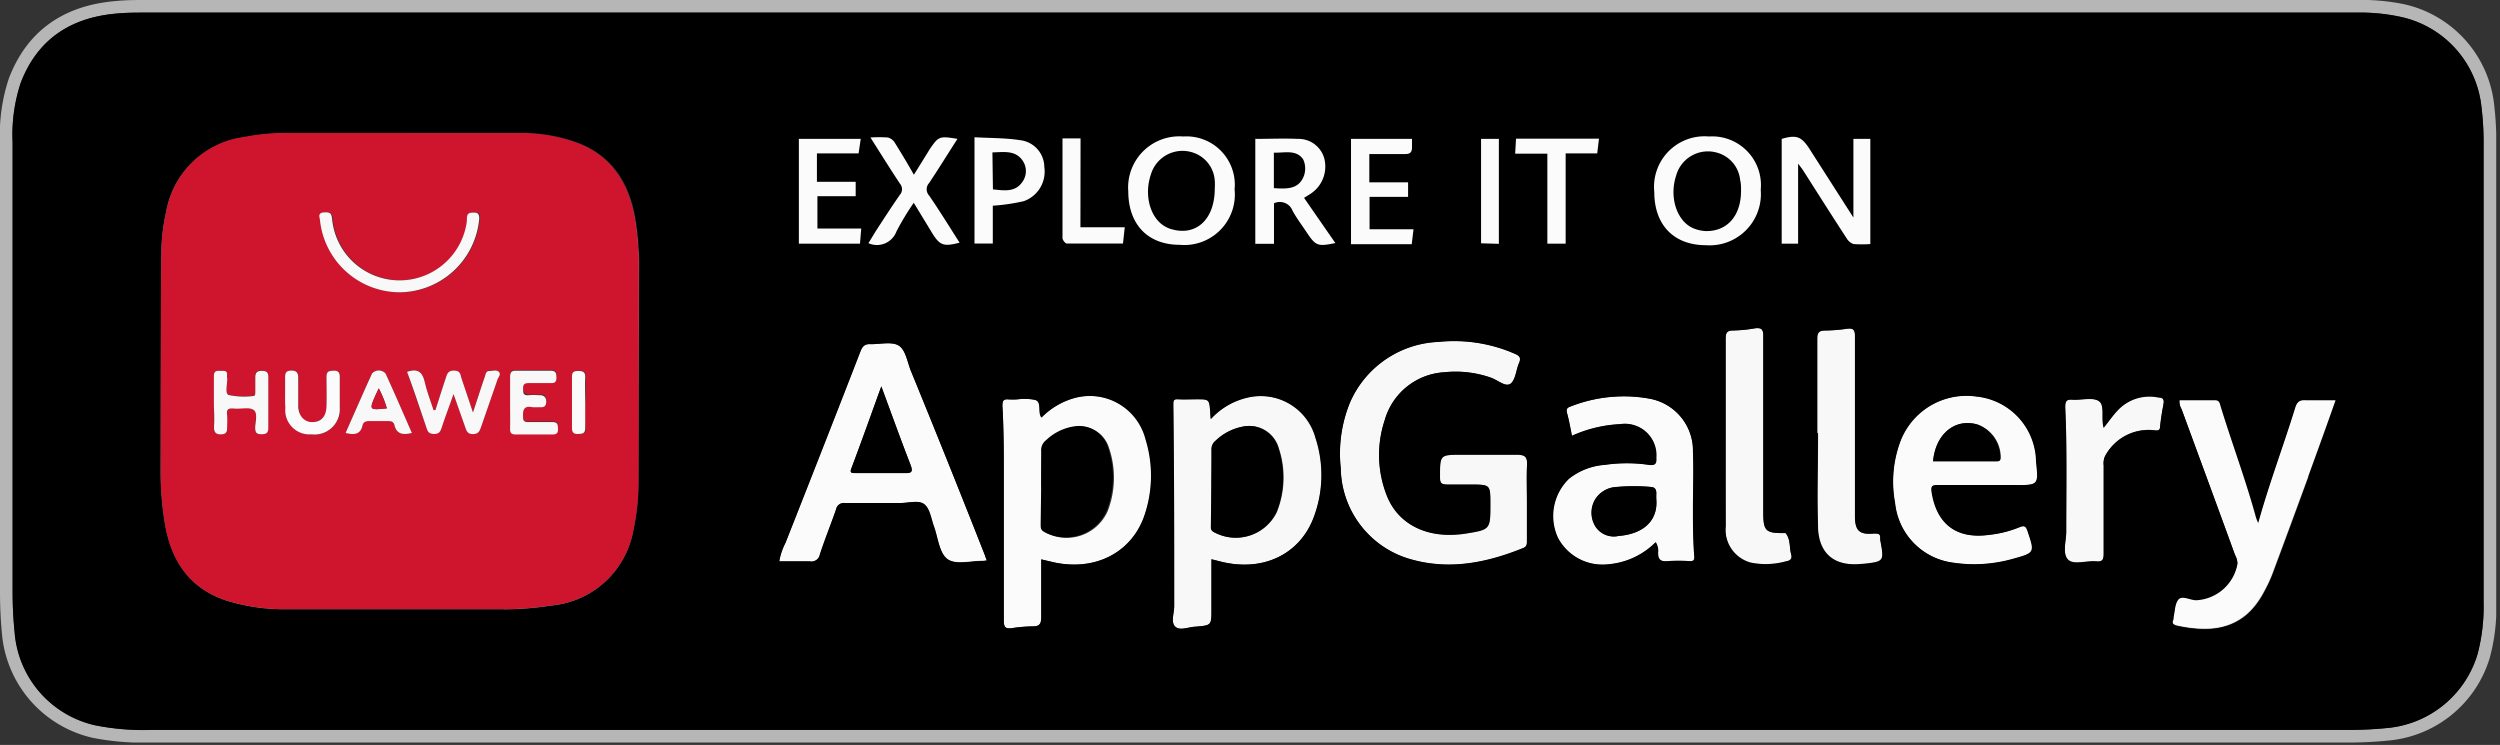
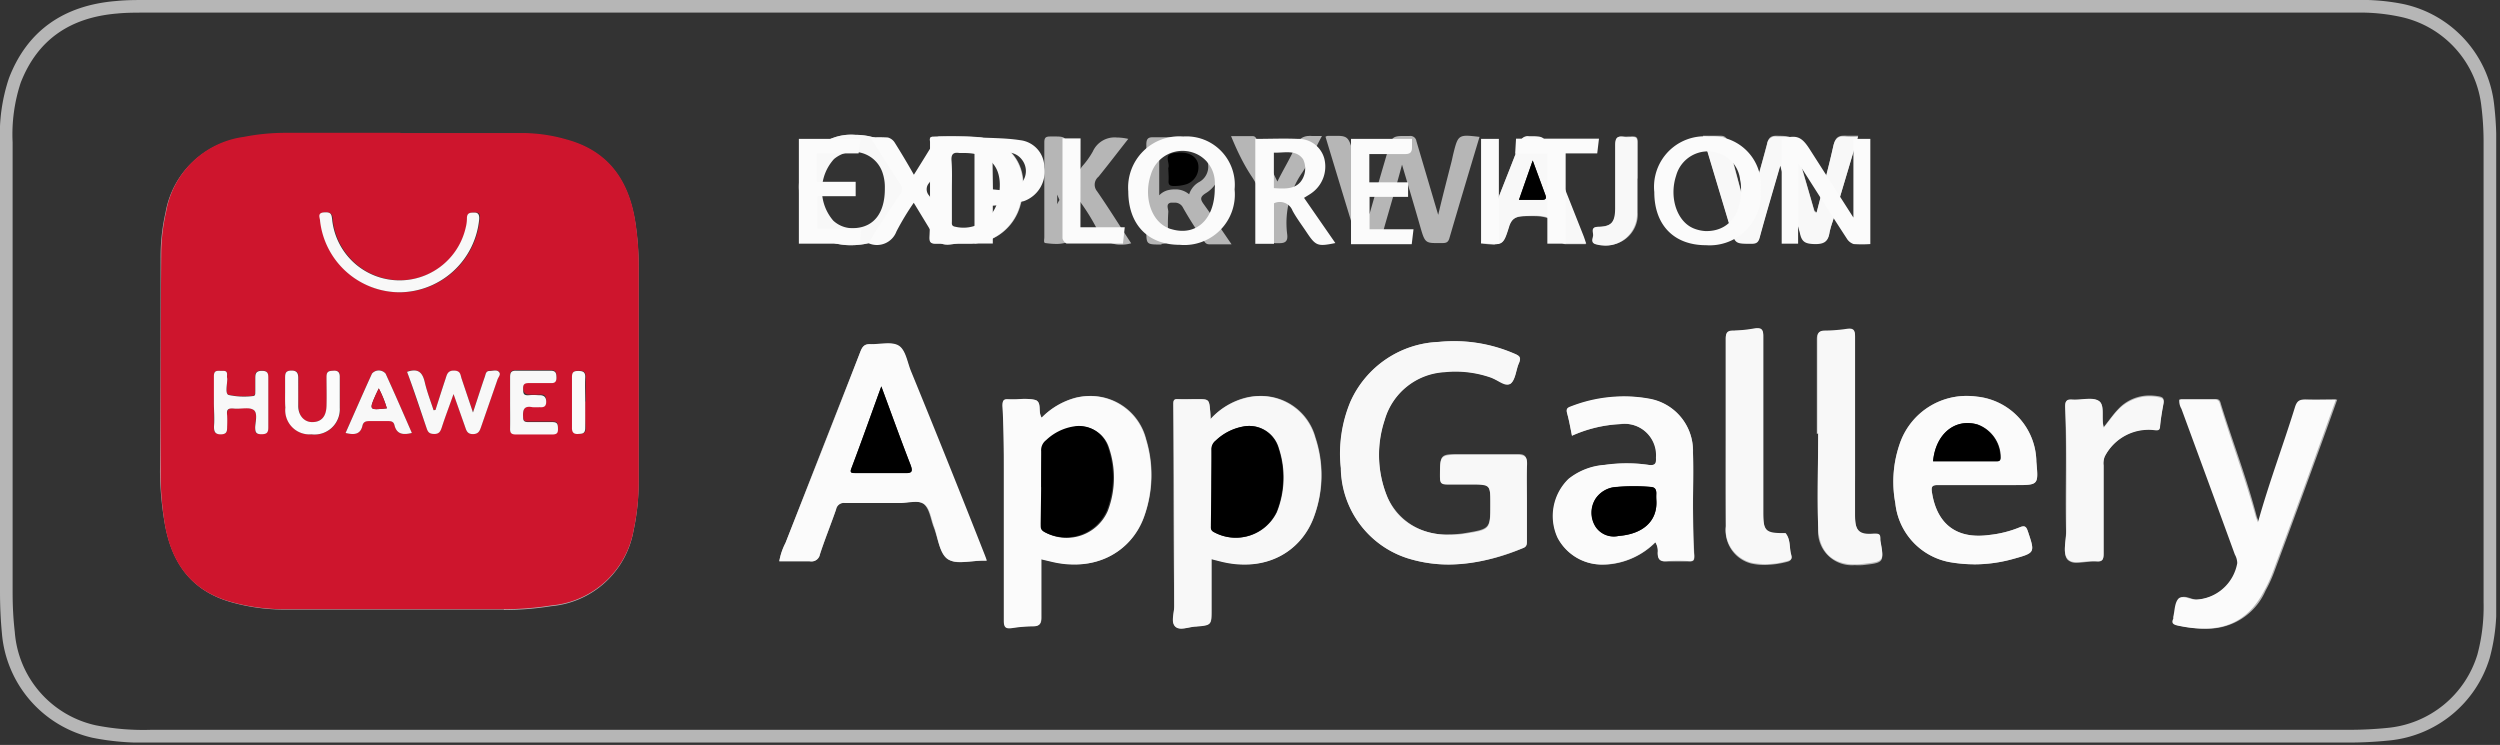
<svg xmlns="http://www.w3.org/2000/svg" viewBox="0 0 198 59" fill="none">
  <rect x="0" y="0" width="198" height="59" fill="#333333" stroke="none" />
  <g clip-path="url(#clip0_21_6992)">
    <path d="M125.42 1h61.18c1.176-.026 2.35.085 3.5.33a8.163 8.163 0 016.43 7.13c.117.949.174 1.904.17 2.86v36.4a14.647 14.647 0 01-.49 4.12 8.245 8.245 0 01-7.13 5.81c-1.1.11-2.205.16-3.31.15H12a19.37 19.37 0 01-4.43-.36 8.2 8.2 0 01-6.4-7.4C1.05 49 1 48 1 46.89V11.28a13.05 13.05 0 01.64-4.73C3 3.06 5.65 1.37 9.29 1.07 10 1 10.77 1 11.51 1h113.91zM39.9 48.31c1.26 0 2.517-.1 3.76-.3a7.27 7.27 0 006.52-6 18.42 18.42 0 00.4-3.91V21.37a23.36 23.36 0 00-.25-3.64c-.5-3.3-2.08-5.71-5.48-6.63a12.799 12.799 0 00-3.25-.5H22.58c-1.11 0-2.22.108-3.31.32a7.22 7.22 0 00-6.16 5.91 15.697 15.697 0 00-.39 3.34c0 5.74 0 11.49-.05 17.23a24.74 24.74 0 00.33 3.77c.5 3.21 2 5.59 5.33 6.53a15.45 15.45 0 004.11.58h17.48l-.02.03zm27.48-28.89c2.78 0 4.51-1.65 4.53-4.33.02-2.68-1.55-4.39-4.17-4.41a4.12 4.12 0 00-4.43 4.41c0 2.6 1.56 4.31 4 4.33h.08-.01zm51.01-.08c.66 0 .78-.29 1.08-1.32.22-.76.61-.86 1.31-.9h.69c1.14 0 2 .3 2.18 1.86v.06c0 .23.16.3.37.3h1.57c-.09-.26-.15-.46-.23-.66-.893-2.26-1.79-4.52-2.69-6.78-.43-1.08-.43-1.06-1.62-1.07a.63.63 0 00-.69.51c-.53 1.4-1.09 2.8-1.64 4.2-.48 1.24-.95 2.48-1.43 3.73.361.06.725.098 1.09.11l.01-.04zm-33.86-4.58a1.353 1.353 0 01-.07-.16v-2.58c0-1.1 0-1.21-.87-1.21h-.39c-.36 0-.49.07-.49.47v7.52c0 .16-.08.44.09.45.288.044.579.067.87.07a2.7 2.7 0 00.63-.07c.29-.06.12-.5.12-.76 0-1-.19-2.09 1-2.68.522.69.987 1.423 1.39 2.19a2 2 0 001.93 1.38c.201.002.402-.014.6-.05l.25-.06c-.93-1.42-1.78-2.79-2.7-4.12A.808.808 0 0187 14c.81-1 1.57-2 2.36-3a4.257 4.257 0 00-.91-.11 1.89 1.89 0 00-1.9 1.11 6.505 6.505 0 01-.83 1.16c-.38.52-.77 1-1.19 1.58v.02zM113.9 17l-1.72-5.82a.479.479 0 00-.54-.41h-.48c-.91 0-1 .14-1.29 1.33l-.24.82c-.38 1.29-.75 2.59-1.17 4.05-.45-1.69-.86-3.19-1.26-4.7-.33-1.27-.4-1.51-1.27-1.51h-.78a.506.506 0 00-.17.07c.72 2.387 1.447 4.78 2.18 7.18.37 1.24.37 1.22 1.63 1.24a.581.581 0 00.66-.52c.17-.71.39-1.42.59-2.13.33-1.14.66-2.27 1-3.56.52 1.76 1 3.35 1.45 4.94.32 1.1.38 1.27 1.19 1.27h.58c.32 0 .45-.09.54-.41.78-2.67 1.58-5.34 2.38-8-.45-.05-.78-.09-1-.09-.72 0-.8.31-1.09 1.48-.06.26-.11.52-.18.77-.33 1.3-.67 2.6-1 4h-.01zm-39.62-6.17h-.38c-.35 0-.23.27-.24.45v7.51c0 .4.11.51.46.51h2.71a4.12 4.12 0 004-3.06c.79-2.7-.44-4.89-3.06-5.34a9.463 9.463 0 00-1.5-.11h-1.94l-.05.04zm69.59 5.96c-.16-.05-.18-.17-.22-.28a612.152 612.152 0 00-1.34-4.6c-.34-1.16-.35-1.13-1.57-1.16h-.05c-.43 0-.61.15-.73.59-.49 1.85-1 3.69-1.59 5.63-.52-2-1-3.79-1.49-5.64-.1-.41-.26-.58-.61-.58h-1.4c.75 2.48 1.47 4.9 2.2 7.32.33 1.08.36 1.16 1.33 1.16h.31c.35 0 .54-.07.65-.46.51-1.89 1.07-3.76 1.64-5.73.54 1.82 1.12 3.56 1.57 5.33.17.7.45.86 1.14.88h.1c.66 0 1-.2 1.1-.89.067-.305.154-.606.26-.9l2-6.71h-.91c-.09-.01-.18-.01-.27 0-.44 0-.66.23-.78.79-.39 1.76-.87 3.5-1.32 5.26l-.02-.01zm-42.69-2.39c-.54-1.1-1-2.14-1.58-3.18-.09-.18-.11-.44-.4-.44h-1.7C98 12 98.52 13.06 99.15 14a6.618 6.618 0 011.07 4.26c-.08 1 0 1 1 1h.11c.51 0 .69-.19.61-.75a6.999 6.999 0 011.21-4.86c.58-.89 1-1.87 1.55-2.88h-.81c-.09-.01-.18-.01-.27 0a1.089 1.089 0 00-1 .78c-.43 1-1 1.9-1.47 2.87l.03-.02zm25.97 5.02a2.455 2.455 0 001.849-.718 2.443 2.443 0 00.711-1.852v-5.59c0-.3-.07-.45-.33-.45h-.45c-.1.01-.2.01-.3 0h-.21c-.37 0-.47.22-.46.68v5c0 1.1-.3 1.43-1.37 1.47-.63 0-.32.47-.38.72s-.21.59.32.68c.199.03.399.047.6.05l.02.01zM92 19.31c.41 0 .55-.1.53-.54a14.998 14.998 0 010-2c0-.25-.22-.64.21-.72h.29a.71.71 0 01.67.41c.48.85 1 1.66 1.57 2.48.12.19.2.41.5.41h1.77c-.76-1.11-1.45-2.13-2.17-3.13-.3-.41-.38-.61.16-.94a2.4 2.4 0 001.07-2.62 2.07 2.07 0 00-1.89-1.7 8.24 8.24 0 00-1.31-.09h-2.1c-.39 0-.52.15-.51.62v6.74c0 1.15 0 1.13 1.19 1.14l.02-.06zm52.57 6.93h-.06c-.49 0-.62.17-.62.66v7.46h.11c0 2.49-.07 5 0 7.46a2.678 2.678 0 002.9 2.94c.207.014.414.014.62 0 1.71-.19 1.71-.19 1.4-1.9v-.14c0-.3-.11-.37-.32-.37h-.54c-.84 0-1.11-.35-1.14-1.38-.03-1.03 0-2.34 0-3.51V26.7c0-.44-.1-.6-.43-.6h-.2a11.76 11.76 0 01-1.67.14h-.05zm-7.16 0h-.15c-.48 0-.59.19-.58.66v14.84a2.702 2.702 0 002 2.89c.348.08.703.12 1.06.12a7.61 7.61 0 001.77-.24c.3-.07.43-.21.35-.5-.17-.57 0-1.22-.45-1.72h-.26c-1.32 0-1.5-.22-1.5-1.63v-14c0-.44-.12-.6-.45-.6h-.2a12.34 12.34 0 01-1.6.14l.01.04zm-22.68 18.47a15.676 15.676 0 005.91-1.31c.27-.11.3-.31.29-.57V36.8c0-.59-.09-.84-.69-.84h-4.5c-1.7 0-1.68 0-1.7 1.71 0 .44.08.66.5.66h1.92c1.57 0 1.57 0 1.57 1.55 0 2 0 2-2 2.34a7.93 7.93 0 01-1.26.1 5 5 0 01-4.94-3.08 8.755 8.755 0 01-.17-6 5.235 5.235 0 014.74-3.79c.285-.036.573-.053.86-.05a8.688 8.688 0 012.81.48c.443.224.909.398 1.39.52a.25.25 0 00.16 0c.4-.29.42-1.06.66-1.6.24-.54.07-.61-.34-.78a12.208 12.208 0 00-4.77-1c-.4 0-.8.02-1.2.06a7.999 7.999 0 00-7 4.73 10.666 10.666 0 00-.76 5.27 7.598 7.598 0 005.27 7.13c1.058.334 2.161.503 3.27.5h-.02zM69.17 27.26h-.29c-.4 0-.57.18-.73.58-2 5.06-3.98 10.117-5.94 15.17-.235.45-.4.931-.49 1.43h2.51a.65.65 0 00.72-.55c.39-1.2.87-2.37 1.28-3.56a.62.62 0 01.68-.51h4.34c.38 0 .82-.09 1.2-.09.256-.017.51.054.72.2.45.38.53 1.19.77 1.81.35.88.47 2.11 1.12 2.55a1.79 1.79 0 001 .23c.57 0 1.22-.11 1.78-.11h.28a4.39 4.39 0 00-.13-.34c-1.96-4.88-3.92-9.763-5.88-14.65-.28-.7-.41-1.67-.94-2a1.43 1.43 0 00-.82-.19c-.39 0-.82.06-1.22.06l.04-.03zm87.18 17.44a11.87 11.87 0 003.12-.44c1.73-.48 1.7-.49 1.14-2.17-.09-.27-.17-.4-.35-.4a.79.79 0 00-.29.07 8.774 8.774 0 01-2.42.61 6.54 6.54 0 01-.86.06c-2.07 0-3.33-1.18-3.68-3.44-.07-.45 0-.58.43-.58h6.17c1.84 0 1.84 0 1.67-1.85a5.251 5.251 0 00-4.68-5.15 7.837 7.837 0 00-.83-.05 5.569 5.569 0 00-5.32 3.81 9.162 9.162 0 00-.34 4.67 5.3 5.3 0 004.53 4.71c.566.091 1.137.138 1.71.14v.01zM124.5 34.51c1.204-.544 2.5-.856 3.82-.92h.07a2.49 2.49 0 012.8 2.66c0 .39 0 .58-.38.58h-.2a10.715 10.715 0 00-1.7-.13c-.605.004-1.21.047-1.81.13a5.141 5.141 0 00-2.83 1.1 4.1 4.1 0 00-.87 4.68 3.886 3.886 0 003.6 2.09c.147.01.294.01.44 0a5.999 5.999 0 003.67-1.74c.149.239.216.52.19.8 0 .49.15.71.59.71h1.95c.31 0 .37-.13.35-.45-.05-1.24-.08-2.48-.1-3.73v-4.45a4.182 4.182 0 00-3.47-4.24 9.79 9.79 0 00-1.93-.19 12.78 12.78 0 00-4.28.81c-.27.1-.37.21-.29.52.16.57.26 1.16.39 1.8l-.01-.03zm42.13-.61c-.23-.76.12-1.75-.37-2.11a1.24 1.24 0 00-.74-.18c-.36 0-.77.07-1.15.07H164c-.39 0-.47.2-.45.61.15 3.27 0 6.55.08 9.82 0 .76-.27 1.78.12 2.22a.933.933 0 00.73.24c.41 0 .88-.09 1.3-.09h.37c.37 0 .44-.2.44-.6v-7a1.43 1.43 0 01.09-.7 3.921 3.921 0 013.46-2.18h.65c.19 0 .27-.08.29-.34.06-.6.16-1.19.27-1.77.06-.35-.06-.45-.39-.51a4.56 4.56 0 00-.72-.06 3.36 3.36 0 00-2.49 1.09c-.39.41-.71.88-1.13 1.4l.01.09zm-84.13-.82c-.31-.46 0-1.16-.44-1.38a1.52 1.52 0 00-.57-.1h-1.71c-.29 0-.37.14-.36.51.07 1.77.1 3.54.11 5.3v11.7c0 .43.09.61.42.61h.21a11.22 11.22 0 011.64-.14c.51 0 .7-.15.69-.7v-4.61l.89.21c.564.133 1.141.2 1.72.2a5.65 5.65 0 005.53-3.78 9.74 9.74 0 00.15-6.13 4.52 4.52 0 00-4.42-3.41c-.39 0-.78.043-1.16.13a5.89 5.89 0 00-2.67 1.56l-.03.03zm13.4.09c0-.3 0-.43-.05-.57-.09-1-.09-1-1.08-1h-1.52c-.29 0-.32.14-.32.45 0 5.31 0 10.62.07 15.93 0 .56-.26 1.31.11 1.64.133.107.3.16.47.15.36 0 .81-.15 1.19-.18 1.2-.11 1.2-.1 1.2-1.34v-4l.79.2c.595.152 1.206.23 1.82.23a5.65 5.65 0 005.53-3.85 9.45 9.45 0 00.08-6.19 4.437 4.437 0 00-4.34-3.28 5.257 5.257 0 00-1.1.11 5.61 5.61 0 00-2.85 1.69v.01zm83 8.15a4.424 4.424 0 01-.17-.43c-.78-3-1.9-5.9-2.82-8.86-.06-.21-.09-.43-.42-.43h-2.8c-.02.255.04.51.17.73 1.41 3.84 2.83 7.69 4.23 11.54.119.208.184.441.19.68a3.498 3.498 0 01-3.28 2.94c-.33 0-.71-.22-1-.22a.459.459 0 00-.38.17c-.29.35-.27 1-.39 1.43a.547.547 0 010 .14c-.17.34 0 .46.32.53.693.157 1.4.24 2.11.25a5 5 0 004.77-3c.254-.457.475-.931.66-1.42.947-2.54 1.887-5.087 2.82-7.64.73-2 1.46-4 2.2-6.08h-2.48c-.41 0-.59.17-.72.61-.95 3-2 6-2.93 9.12l-.08-.06zM125.42 0H11.51C10.78 0 10 0 9.2.08 5 .42 2.13 2.48.71 6.19A14 14 0 000 11.28v35.61c0 1.1.05 2.2.15 3.25a9.27 9.27 0 007.17 8.29c1.534.305 3.097.432 4.66.38h173.79a31.619 31.619 0 003.41-.16 9.238 9.238 0 008-6.52c.392-1.433.57-2.915.53-4.4V11.32a25.926 25.926 0 00-.17-3 9.172 9.172 0 00-7.2-8A16.76 16.76 0 00186.6 0h-61.18zM39.9 48.31v-1H22.4a14.212 14.212 0 01-3.85-.54C15.9 46 14.43 44.16 13.94 41a23.719 23.719 0 01-.27-3.7V20.1c.03-1.045.17-2.085.42-3.1a6.23 6.23 0 015.37-5.15 16.566 16.566 0 013.12-.3H41.6a11.49 11.49 0 013 .46c2.76.75 4.27 2.6 4.75 5.82.168 1.156.248 2.322.24 3.49V38a17.309 17.309 0 01-.38 3.7A6.28 6.28 0 0143.5 47c-1.19.19-2.394.287-3.6.29v1.02zm27.48-29.89h-.07c-1.92 0-3.06-1.26-3-3.32a3.14 3.14 0 013.43-3.42 3.218 3.218 0 012.35.84 3.51 3.51 0 01.85 2.56c0 2.12-1.3 3.34-3.53 3.34h-.03zm52.07-2c.08-.2.15-.39.23-.58.18-.49.37-1 .57-1.46.34-.87.68-1.73 1-2.61h.35c0 .12.12.28.17.43l.41 1 1.33 3.37a3.549 3.549 0 00-2-.53h-.76c-.443 0-.879.11-1.27.32l-.03.06zm-44.79-4.59h1.56a7.28 7.28 0 011.33.1 2.9 2.9 0 012.06 1.24 3.461 3.461 0 01.21 2.83 3.12 3.12 0 01-3 2.34h-2.16v-6.51zm17.42 0h1.34c.379-.009.757.018 1.13.08.88.16 1 .54 1.08.88a1.38 1.38 0 01-.61 1.6 1.71 1.71 0 00-.84 1 1.65 1.65 0 00-1.13-.39 2.199 2.199 0 00-.49.05 1.43 1.43 0 00-.75.42v-3.65l.27.01zm-8.35 4.35v-.77l.18.43a2.21 2.21 0 00-.18.34zm59.79 2.13a1.2 1.2 0 010-.12l-.12-.46c.05.029.104.049.16.06l.42.13c-.033.122-.06.245-.08.37h-.35l-.03.02zm1.41 8.85c.34 0 .67 0 1-.07v13.84a2.063 2.063 0 002.07 2.35c0 .11 0 .22.05.31l-.64.08h-.51c-1.27 0-1.86-.61-1.9-2-.06-1.71 0-3.46 0-5.15v-3.27h-.05v-6.13l-.02.04zm-7.26 0c.33 0 .65 0 1-.07v13.53c0 1.59.35 2.5 2.1 2.61a1.506 1.506 0 000 .19v.16a5.02 5.02 0 01-1 .11c-.279 0-.557-.03-.83-.09a1.77 1.77 0 01-1.22-1.92V27.17l-.05-.01zm-22.94 16.55a9.902 9.902 0 01-3-.45 6.648 6.648 0 01-4.54-6.26 9.412 9.412 0 01.67-4.78 6.998 6.998 0 016.21-4.16 10.01 10.01 0 011.1-.05c1.37.01 2.727.275 4 .78 0 .13-.07.25-.11.37v.09H119c-.21-.09-.42-.19-.63-.26a9.646 9.646 0 00-3.14-.54c-.32 0-.64 0-1 .05a6.246 6.246 0 00-5.52 4.5 9.641 9.641 0 00.19 6.65 6.003 6.003 0 005.87 3.72 8.65 8.65 0 001.42-.11c2.51-.4 2.85-.8 2.85-3.33 0-2.1-.45-2.55-2.57-2.55h-1.41v-.33h4.86v5.64a14.455 14.455 0 01-5.2 1.1l.01-.08zM69.17 28.26h1.22a.823.823 0 01.28 0c.13.266.234.544.31.83.08.25.15.5.24.73 1.514 3.72 3.02 7.447 4.52 11.18l1 2.47c-.22.014-.44.014-.66 0-.34 0-.44 0-.44-.06a3.558 3.558 0 01-.44-1.12 9.118 9.118 0 00-.31-1c-.06-.16-.11-.34-.16-.51a3.19 3.19 0 00-.9-1.69 2 2 0 00-1.36-.44h-.71c-.163.01-.327.01-.49 0h-4.33A1.59 1.59 0 0065.27 40c-.18.51-.37 1-.55 1.51-.18.51-.48 1.27-.7 1.93h-.88v-.06c.82-2.1 1.65-4.21 2.48-6.31 1.147-2.927 2.293-5.857 3.44-8.79l.11-.02zm87.18 15.44a8.731 8.731 0 01-1.54-.13 4.31 4.31 0 01-3.72-3.88 8.206 8.206 0 01.3-4.17 4.564 4.564 0 014.38-3.15c.234-.003.469.014.7.05 2.24.29 3.6 1.8 3.82 4.24 0 .27 0 .55.05.76h-6.9a1.479 1.479 0 00-1.15.46 1.577 1.577 0 00-.27 1.27c.43 2.77 2.09 4.29 4.67 4.29.335.001.669-.022 1-.07a11.119 11.119 0 002.14-.47c.028.068.051.139.07.21l-.68.19c-.931.264-1.892.402-2.86.41l-.01-.01zM125.21 33a11.062 11.062 0 013.47-.6c.581 0 1.16.058 1.73.17a3.192 3.192 0 012.67 3.32v4.41c0 1.19 0 2.2.08 3.13h-.88a1.989 1.989 0 00-.35-1l-.67-1-.85.83a5 5 0 01-3.07 1.47H127a2.896 2.896 0 01-2.72-1.51 3.088 3.088 0 01.63-3.52 4 4 0 012.3-.86 12.16 12.16 0 011.67-.12 9.826 9.826 0 011.55.12c.117.01.234.01.35 0a1.32 1.32 0 001-.41 1.636 1.636 0 00.36-1.24 3.495 3.495 0 00-1.091-2.65 3.498 3.498 0 00-2.709-.94h-.09a10.14 10.14 0 00-3.05.57 1.082 1.082 0 010-.18l.01.01zm43.05.42l.21-.24a2.397 2.397 0 011.77-.78c0 .2-.03.41-.09.63a4.794 4.794 0 00-1.88.39h-.01zm-85.95 1.17l.86-.77a5.09 5.09 0 012.22-1.33c.309-.067.624-.1.94-.1a3.52 3.52 0 013.46 2.7 8.69 8.69 0 01-.13 5.5 4.66 4.66 0 01-4.59 3.12 7.194 7.194 0 01-1.5-.17L83 43.4l-.32-.07-1.22-.33v5.59c-.3 0-.61 0-1 .07V37.42c0-1.59 0-3.2-.09-4.8h.11c.187.011.374.011.56 0h.25c.009.356.116.702.31 1l.64 1 .07-.03zm12.76.79l1.5-1.47a4.68 4.68 0 012.34-1.42 4.8 4.8 0 01.91-.09 3.45 3.45 0 013.39 2.6 8.386 8.386 0 01-.08 5.55 4.654 4.654 0 01-4.58 3.18 6.771 6.771 0 01-1.58-.2l-.46-.12-.31-.08-1.26-.33v5.62h-.28a5.856 5.856 0 00-.65.11h-.1v-.1c.04-.208.07-.419.09-.63V32.65h.91v.64l.19 2.09h-.03zm69.53-2.74h.91v.3c-.021.43.023.862.13 1.28l.35 1.17-.18.31a1.93 1.93 0 00-.22 1.08v6.76h-.58a4.493 4.493 0 01-.47 0v-4.86c0-2 0-4-.05-6l.11-.04zM179 44.52l.81-2.89c.55-2 1.19-3.86 1.81-5.71.36-1.07.73-2.18 1.08-3.28h.85l-.2.56-1.51 4.17c-.933 2.547-1.87 5.09-2.81 7.63a12.91 12.91 0 01-.61 1.31 3.995 3.995 0 01-3.89 2.46 8.098 8.098 0 01-1.33-.12.482.482 0 010-.12 1.082 1.082 0 010-.18c.226.074.462.114.7.12a4.509 4.509 0 004.26-3.78 1.89 1.89 0 00-.19-1 .554.554 0 01-.05-.11c-.667-1.9-1.363-3.8-2.09-5.7-.667-1.74-1.303-3.48-1.91-5.22h1c.32 1 .67 2.07 1 3.07.6 1.78 1.23 3.62 1.7 5.46 0 .11.07.21.13.37l.07.18 1.18 2.78z" fill="#B6B6B6" />
    <path d="M31.68 10.54h9.93c1.1.026 2.193.194 3.25.5 3.4.92 5 3.33 5.48 6.63a23.36 23.36 0 01.25 3.64v16.73a18.406 18.406 0 01-.4 3.91 7.27 7.27 0 01-6.52 6c-1.253.2-2.52.3-3.79.3H22.4a15.451 15.451 0 01-4.11-.58c-3.29-.91-4.84-3.29-5.29-6.5a24.757 24.757 0 01-.28-3.85c0-5.74 0-11.49.05-17.23.01-1.124.14-2.244.39-3.34a7.22 7.22 0 016.16-5.91 17.06 17.06 0 013.35-.32h9.06l-.05.02zm2.81 21.93h-.15c-.24-.74-.53-1.47-.7-2.23-.17-.76-.56-1.1-1.4-.81.51 1.47 1 2.95 1.54 4.44.1.3.21.48.59.48s.51-.19.62-.52c.27-.84.58-1.66.93-2.64l.9 2.55c.11.31.15.62.63.62s.55-.27.66-.59l1.29-3.72c.06-.2.27-.44.12-.61-.15-.17-.5-.08-.75-.08s-.3.25-.37.45c-.29.89-.59 1.78-.94 2.84l-.9-2.65c-.1-.3-.11-.62-.6-.64-.49-.02-.57.35-.68.67-.28.8-.53 1.62-.79 2.44zm-2.86-9.32A6.39 6.39 0 0038 17.37c0-.25.09-.55-.34-.54-.43.01-.64 0-.63.45 0 .24-.03.478-.09.71a5.37 5.37 0 01-10.58-.57c0-.43-.16-.64-.64-.6-.48.04-.34.44-.32.68a6.37 6.37 0 006.23 5.65zm-14.69 8.72v1.86c0 .4 0 .66.55.65.55-.01.51-.27.49-.63a8.223 8.223 0 000-.86c0-.45.12-.59.56-.55.44.04 1.17-.14 1.54.11.37.25.11.93.12 1.42.01.49.11.5.49.5s.56-.09.55-.52v-3.87c0-.36 0-.63-.51-.63s-.54.24-.52.62c.02.38 0 .67 0 1 0 .16 0 .38-.21.38a5.76 5.76 0 01-1.91-.09c-.29-.11-.06-.84-.1-1.28a.81.81 0 010-.22c.05-.48-.29-.37-.56-.39-.27-.02-.5 0-.48.42.05.69-.01 1.38-.01 2.08zm23.46-.05v2.08c0 .33.09.47.45.46h2.87c.42 0 .47-.18.47-.52s-.07-.48-.44-.46h-1.87c-.28 0-.43 0-.45-.38 0-.56 0-.94.74-.8.193.01.387.01.58 0 .35 0 .52-.06.51-.46-.01-.4-.13-.52-.51-.49-.38.03-.57 0-.86 0-.29 0-.45-.19-.46-.52-.01-.33.12-.45.46-.44h1.73c.35 0 .45-.12.45-.46s-.05-.53-.47-.52h-2.73c-.41 0-.48.18-.47.52.01.7 0 1.34 0 1.99zm-7.78 2.47c-.69-1.58-1.37-3.15-2.08-4.71a.71.71 0 00-1.08 0c-.71 1.56-1.39 3.12-2.09 4.7.68.17 1.18.13 1.34-.59.07-.29.27-.36.54-.35h1.51c.25 0 .42.06.48.32.18.75.7.8 1.38.63zm-10-3.16v1.15a1.92 1.92 0 002.07 2.12 2 2 0 002.24-2.1v-2.44c0-.36-.08-.51-.48-.5-.4.01-.59 0-.57.48v2.3c0 .77-.41 1.28-1.11 1.29-.7.01-1.1-.43-1.13-1.28-.03-.85 0-1.43 0-2.14 0-.4 0-.66-.55-.66s-.5.29-.49.64c.01.35-.02.76-.02 1.14h.04zm23.77.67v-1.93c0-.45-.18-.51-.56-.51-.38 0-.5.1-.49.48v4c0 .36.07.53.47.51.4-.02.6 0 .58-.48-.07-.68-.04-1.37-.04-2.07h.04z" fill="#CE152D" />
    <path d="M120.93 39.67v3.16c0 .26 0 .46-.29.57-3 1.21-6 1.8-9.18.81a7.604 7.604 0 01-5.27-7.13 10.655 10.655 0 01.76-5.27 8 8 0 017-4.73c2.047-.21 4.113.11 6 .93.41.17.54.34.34.78s-.26 1.31-.66 1.6c-.4.29-1-.29-1.55-.48a8.461 8.461 0 00-3.67-.43 5.23 5.23 0 00-4.74 3.79 8.75 8.75 0 00.17 6c.91 2.32 3.29 3.44 6.2 3 2-.32 2-.32 2-2.34 0-1.55 0-1.55-1.57-1.55h-1.8c-.6 0-.62-.17-.62-.65 0-1.71 0-1.71 1.7-1.71h4.39c.7 0 .83.22.8.84-.05.9-.01 1.86-.01 2.81z" fill="#F8F8F8" />
    <path d="M78.16 44.4h-.28c-1 0-2.15.33-2.81-.12-.66-.45-.77-1.64-1.07-2.52-.24-.62-.32-1.43-.77-1.81-.45-.38-1.28-.1-2-.11h-4.31a.63.63 0 00-.71.51c-.41 1.19-.89 2.36-1.28 3.56a.68.68 0 01-.81.55h-2.4a4.98 4.98 0 01.49-1.46c2-5.06 4-10.11 5.94-15.17.17-.43.36-.6.82-.57.76 0 1.71-.23 2.24.13.53.36.66 1.32.94 2 2 4.88 3.96 9.763 5.88 14.65.04.11.07.19.13.36zM69.8 30.6c-.8 2.21-1.58 4.4-2.37 6.49-.16.41.07.37.32.37h3.88c.55 0 .71-.06.48-.66-.79-2.03-1.53-4.09-2.31-6.2z" fill="#FBFBFB" />
    <path d="M95.87 33.2a5.61 5.61 0 012.85-1.69 4.49 4.49 0 015.44 3.17 9.45 9.45 0 01-.08 6.19c-1.07 3-4 4.44-7.35 3.62l-.79-.2v4c0 1.24 0 1.23-1.2 1.34-.57 0-1.29.36-1.66 0-.37-.36-.08-1.05-.08-1.63 0-5.31 0-10.62-.07-15.93 0-.33 0-.48.4-.45.4.03 1 0 1.44 0 1 0 1 0 1.08 1-.02.15 0 .28.02.58zm.07 5.36v3c0 .2-.06.41.19.56a3.59 3.59 0 005-1.56c.647-1.612.704-3.4.16-5.05a2.42 2.42 0 00-2.84-1.72 4.24 4.24 0 00-2.13 1.1.87.87 0 00-.34.73c.02.98-.04 1.96-.04 2.94z" fill="#F8F8F8" />
    <path d="M82.5 33.08a5.89 5.89 0 012.67-1.56 4.56 4.56 0 015.58 3.28 9.74 9.74 0 01-.15 6.13c-1.06 2.93-4 4.34-7.25 3.58l-.89-.21v4.61c0 .55-.18.7-.69.7-.55.006-1.097.053-1.64.14-.51.07-.63-.09-.63-.6v-11.7c0-1.76 0-3.53-.11-5.3 0-.43.1-.55.5-.51a4.7 4.7 0 00.65 0 3.88 3.88 0 011.49.05c.51.23.16.93.47 1.39zm0 5.51v2.94c0 .23 0 .45.24.61a3.55 3.55 0 005-1.68 7.34 7.34 0 00.09-5 2.4 2.4 0 00-2.69-1.65 4.1 4.1 0 00-2.21 1.09 1 1 0 00-.39.87c-.06.91-.08 1.87-.08 2.82h.04zM185 31.65c-.74 2.06-1.47 4.07-2.2 6.08-.933 2.553-1.873 5.1-2.82 7.64a10.76 10.76 0 01-.66 1.42c-1.48 2.84-3.81 3.41-6.88 2.75-.31-.07-.49-.19-.32-.53a.547.547 0 000-.14c.12-.48.1-1.08.39-1.43.29-.35.93.05 1.41.05a3.5 3.5 0 003.27-2.89 1.439 1.439 0 00-.19-.68c-1.4-3.85-2.82-7.7-4.23-11.54-.13-.22-.19-.475-.17-.73h2.8c.34 0 .38.21.44.43.92 3 2 5.86 2.82 8.86.049.146.106.29.17.43.88-3.16 2-6.11 2.93-9.12.15-.48.35-.63.84-.6.82.03 1.59 0 2.4 0zm-60.5 2.86c-.13-.64-.23-1.23-.39-1.8-.08-.31 0-.42.29-.52a11.46 11.46 0 016.21-.62 4.182 4.182 0 013.47 4.24c.07 1.48 0 3 0 4.45 0 1.25 0 2.49.1 3.73 0 .34-.05.47-.41.45-.572-.04-1.147-.04-1.72 0-.58.06-.78-.15-.76-.7a1.287 1.287 0 00-.19-.8 5.999 5.999 0 01-3.67 1.74 3.998 3.998 0 01-4.07-2.08 4.1 4.1 0 01.87-4.68 5.141 5.141 0 012.83-1.1c1.164-.17 2.346-.17 3.51 0 .51.07.61-.12.58-.57a2.496 2.496 0 00-1.759-2.578 2.498 2.498 0 00-1.111-.082 10.53 10.53 0 00-3.78.92zm6.69 5.31v-.71c0-.23-.08-.53-.46-.55a14.55 14.55 0 00-2.64 0 2.12 2.12 0 00-1.7.92 2.069 2.069 0 000 2.24 1.73 1.73 0 001.82.72c1.86-.14 2.98-1.11 2.98-2.62zm25.97-1.4h-3.66c-.46 0-.56.1-.49.57.4 2.56 2 3.73 4.54 3.38a8.774 8.774 0 002.42-.61c.39-.16.51-.06.64.33.56 1.68.59 1.69-1.14 2.17a11.26 11.26 0 01-4.83.3 5.298 5.298 0 01-4.53-4.71 9.162 9.162 0 01.34-4.67 5.604 5.604 0 016.15-3.76 5.251 5.251 0 014.68 5.15c.17 1.85.17 1.85-1.67 1.85h-2.45zm-4.06-1.89h5c.18 0 .35 0 .36-.27a2.776 2.776 0 00-1.83-2.64c-1.8-.51-3.33.75-3.53 2.91z" fill="#FBFBFB" />
    <path d="M143.94 34.3v-7.46c0-.5.14-.66.63-.66a12.33 12.33 0 001.72-.14c.49-.06.63.08.63.59V40.9c0 1.17.38 1.46 1.5 1.36.32 0 .52 0 .5.36v.14c.31 1.71.31 1.71-1.4 1.9-2.16.25-3.45-.74-3.52-2.9-.09-2.49 0-5 0-7.46h-.06zm-7.26-.07v-7.39c0-.48.1-.67.61-.66A11.07 11.07 0 00139 26c.48-.06.66.07.65.59v14c0 1.45.19 1.64 1.64 1.63h.13c.41.5.28 1.15.45 1.72.08.29 0 .43-.35.5a6 6 0 01-2.83.12 2.703 2.703 0 01-2-2.89c-.02-2.47-.01-4.96-.01-7.44zM141 13.12c-.57 2-1.13 3.84-1.64 5.73-.11.39-.3.46-.65.46-1.28 0-1.28 0-1.64-1.16-.73-2.42-1.45-4.84-2.2-7.32h1.24c.39 0 .66.11.77.57.46 1.85 1 3.69 1.49 5.64.55-1.94 1.1-3.78 1.59-5.63a.658.658 0 01.256-.472.652.652 0 01.524-.118c1.22 0 1.23 0 1.57 1.16.45 1.53.9 3.06 1.34 4.6 0 .11.06.23.22.28.45-1.76.93-3.5 1.32-5.26.15-.66.42-.87 1.05-.77.303.02.607.02.91 0l-2 6.71a7.207 7.207 0 00-.26.9c-.1.73-.47.91-1.2.89-.73-.02-1-.18-1.14-.88-.48-1.77-1.06-3.51-1.55-5.33zm25.62 20.75c.42-.52.74-1 1.13-1.4a3.43 3.43 0 013.21-1c.33.06.45.16.39.51-.11.58-.21 1.17-.27 1.77 0 .33-.15.36-.45.32a3.908 3.908 0 00-3.93 2.08 1.43 1.43 0 00-.09.7v7c0 .45-.09.64-.58.59-.78-.08-1.82.33-2.26-.16-.44-.49-.12-1.46-.12-2.22 0-3.27.07-6.55-.08-9.82 0-.45.07-.64.57-.6.71.05 1.62-.22 2.1.12.48.34.15 1.35.38 2.11zM63.28 15.09a4.131 4.131 0 014.46-4.41c2.62 0 4.2 1.68 4.17 4.41-.03 2.73-1.79 4.36-4.61 4.33-2.46-.02-4.05-1.73-4.02-4.33zm6.8-.17a3.59 3.59 0 00-.21-1.32 2.411 2.411 0 00-3.82-1 3.68 3.68 0 00-.05 4.88 2.25 2.25 0 001.78.58c1.47-.12 2.31-1.23 2.3-3.14z" fill="#F8F8F8" />
    <path d="M73.66 15v-3.72c0-.18-.11-.46.26-.45a26.72 26.72 0 013.8.07c2.62.45 3.85 2.64 3.06 5.34a4.12 4.12 0 01-4 3.06h-2.65c-.4 0-.53-.09-.52-.51.07-1.25.05-2.52.05-3.79zm1.73 0v2.51c0 .2-.06.4.28.45A2.8 2.8 0 0079 16c.6-2.36-.23-3.95-2.81-3.88H76c-.47-.08-.68.07-.64.6.06.78.03 1.55.03 2.28z" fill="#FBFBFB" />
    <path d="M117.31 19.23c.48-1.25 1-2.49 1.43-3.73.55-1.4 1.11-2.8 1.64-4.2a.62.62 0 01.71-.51c1.19 0 1.19 0 1.62 1.07.9 2.26 1.797 4.52 2.69 6.78.08.2.14.4.23.66h-1.54c-.23 0-.37-.06-.4-.3v-.06c-.16-1.87-1.42-1.92-2.87-1.83-.7 0-1.09.14-1.31.9-.46 1.46-.51 1.44-2.2 1.22zm4.08-6.52l-1.09 3.12h1.77c.33 0 .44-.08.32-.4l-1-2.72zm8.26 1.42v2.72a2.517 2.517 0 01-1.997 2.553 2.5 2.5 0 01-1.163-.033c-.53-.09-.37-.42-.32-.68.05-.26-.25-.7.38-.72 1.07 0 1.36-.37 1.37-1.47v-5c0-.54.13-.75.67-.66.212.03.428.03.64 0 .35 0 .45.1.44.44v2.87l-.02-.02zM34.49 32.47c.26-.82.52-1.64.79-2.45.11-.32.15-.68.68-.67.53.01.5.34.6.64l.9 2.68c.35-1.06.65-2 .94-2.84.07-.2.08-.45.37-.45s.57-.12.75.08c.18.2-.06.41-.12.61l-1.29 3.72c-.11.32-.2.59-.66.59s-.52-.31-.63-.62l-.9-2.55c-.35 1-.66 1.8-.93 2.64-.11.33-.22.53-.62.52-.4-.01-.49-.18-.59-.48-.51-1.49-1-3-1.54-4.44.84-.29 1.21 0 1.4.81.19.81.46 1.49.7 2.23l.15-.02zm-2.86-9.32a6.37 6.37 0 01-6.28-5.65c0-.24-.26-.64.32-.68.58-.04.59.17.64.6a5.37 5.37 0 0010.58.58c.06-.232.09-.47.09-.71 0-.48.3-.45.63-.45s.36.29.34.54a6.39 6.39 0 01-6.32 5.77zm-14.69 8.72v-2.08c0-.38.16-.44.48-.42.32.02.61-.09.56.39A.814.814 0 0018 30c0 .44-.19 1.17.1 1.28a5.76 5.76 0 001.91.09c.25 0 .2-.22.21-.38v-1c0-.33 0-.62.52-.62s.51.27.51.63v3.87c0 .43-.16.52-.55.52s-.48-.13-.49-.5c-.01-.37.24-1.17-.12-1.42s-1-.06-1.54-.11-.61.1-.56.55c.015.287.015.574 0 .86 0 .36 0 .62-.49.63-.49.01-.56-.25-.55-.65.05-.64-.01-1.26-.01-1.88zm23.46-.05v-1.94c0-.34.06-.53.47-.52h2.73c.42 0 .46.19.47.52.01.33-.1.48-.45.46h-1.73c-.34 0-.47.09-.46.44.01.35 0 .56.46.52.46-.04.58 0 .86 0s.5.11.51.49c.01.38-.16.49-.51.46a5.61 5.61 0 01-.58 0c-.71-.14-.77.24-.74.8 0 .35.17.38.45.38h1.87c.37 0 .43.14.44.46.01.32 0 .53-.47.52h-2.87c-.36 0-.46-.13-.45-.46.01-.74 0-1.44 0-2.13zm-7.78 2.47c-.68.17-1.2.12-1.38-.62-.06-.26-.23-.32-.48-.32h-1.51c-.27 0-.47.06-.54.35-.16.72-.66.76-1.34.59.7-1.58 1.38-3.14 2.09-4.7a.71.71 0 011.08 0c.71 1.55 1.39 3.12 2.08 4.7zM30 30.76l-.23.48c-.55 1.25-.55 1.25.87 1.1a8.874 8.874 0 00-.64-1.58z" fill="#F8F8F8" />
    <path d="M22.58 31.13v-1.14c0-.38 0-.63.49-.64.49-.01.56.26.55.66v2.14c0 .71.43 1.29 1.13 1.28.7-.01 1.09-.44 1.11-1.29.02-.85 0-1.53 0-2.3 0-.47.23-.46.57-.48.34-.02.49.14.48.5v2.44a2.001 2.001 0 01-2.24 2.1 1.92 1.92 0 01-2.07-2.12c-.03-.38-.02-.77-.02-1.15zm23.77.67v2.09c0 .47-.23.46-.58.48-.35.02-.48-.15-.47-.51v-4c0-.38.13-.48.49-.48s.58.06.56.51c-.03.62 0 1.27 0 1.91z" fill="#FBFBFB" />
    <path d="M69.8 30.6c.78 2.11 1.52 4.17 2.31 6.21.23.6.07.68-.48.66h-3.88c-.25 0-.48 0-.32-.37.79-2.1 1.57-4.29 2.37-6.5zm26.14 7.96v-2.94a.87.87 0 01.34-.73 4.24 4.24 0 012.13-1.1 2.419 2.419 0 012.84 1.72 7.37 7.37 0 01-.16 5.05 3.592 3.592 0 01-5 1.56c-.25-.15-.18-.36-.19-.56l.04-3zm-13.48.03v-2.86a1 1 0 01.39-.87 4.1 4.1 0 012.21-1.09 2.4 2.4 0 012.69 1.65 7.34 7.34 0 01-.09 5 3.55 3.55 0 01-5 1.68c-.28-.16-.23-.38-.24-.61l.04-2.9zm48.73 1.23c0 1.51-1.12 2.48-3 2.63a1.731 1.731 0 01-1.82-.72 2.069 2.069 0 010-2.24 2.114 2.114 0 011.7-.92 14.55 14.55 0 012.64 0c.38 0 .49.2.46.55-.03.35.02.46.02.7zm21.91-3.29c.2-2.16 1.73-3.42 3.49-2.91a2.78 2.78 0 011.83 2.64c0 .32-.18.27-.36.27h-4.96zM92.53 13.37a.148.148 0 010-.07c.15-.38-.38-1 .34-1.16 1.09-.2 1.78.12 2 .75a1.42 1.42 0 01-.87 1.69c-.342.11-.7.16-1.06.15-.33 0-.41-.14-.39-.43.02-.29-.01-.62-.02-.93zm28.86-.66l1 2.72c.12.32 0 .41-.32.4h-1.77l1.09-3.12z" fill="#000" />
    <path d="M30 30.76c.264.505.478 1.034.64 1.58-1.42.15-1.42.15-.87-1.1l.23-.48z" fill="#CE152D" />
-     <path d="M196.53 8.46a8.164 8.164 0 00-6.43-7.13 15.217 15.217 0 00-3.5-.33H11.51c-.74 0-1.49 0-2.22.07-3.64.3-6.31 2-7.64 5.48A13.05 13.05 0 001 11.28v35.61c0 1.06.05 2.11.15 3.16a8.2 8.2 0 006.4 7.4c1.458.29 2.944.41 4.43.36h173.79c1.105.01 2.21-.04 3.31-.15a8.251 8.251 0 007.13-5.81c.358-1.343.523-2.73.49-4.12V11.32a22.783 22.783 0 00-.17-2.86zM50.58 38.05a18.406 18.406 0 01-.4 3.91 7.27 7.27 0 01-6.52 6c-1.253.2-2.52.3-3.79.3H22.39a15.452 15.452 0 01-4.11-.58c-3.28-.92-4.83-3.3-5.28-6.51a24.757 24.757 0 01-.28-3.85c0-5.74 0-11.49.05-17.23.01-1.124.14-2.244.39-3.34a7.22 7.22 0 016.16-5.91 17.06 17.06 0 013.35-.32h18.99c1.1.026 2.193.194 3.25.5 3.4.92 5 3.33 5.48 6.63a23.36 23.36 0 01.25 3.64c-.05 5.61-.04 11.18-.06 16.76zm27.3 6.38c-1 0-2.15.33-2.81-.12-.66-.45-.77-1.67-1.07-2.55-.24-.62-.32-1.43-.77-1.81-.45-.38-1.28-.1-2-.11h-4.31a.63.63 0 00-.71.51c-.41 1.19-.89 2.36-1.28 3.56a.68.68 0 01-.81.55h-2.4a4.98 4.98 0 01.49-1.46c2-5.06 3.98-10.117 5.94-15.17.17-.43.36-.6.82-.57.76 0 1.71-.23 2.24.13.53.36.66 1.32.94 2 2 4.88 3.96 9.763 5.88 14.65 0 .09.07.17.13.34l-.28.05zm12.72-3.5c-1.06 2.93-4 4.34-7.25 3.58l-.89-.21v4.61c0 .55-.18.7-.69.7-.55.006-1.097.053-1.64.14-.51.07-.63-.09-.63-.6v-11.7c0-1.76 0-3.53-.11-5.3 0-.43.1-.55.5-.51a4.7 4.7 0 00.65 0 3.88 3.88 0 011.49.05c.48.22.13.92.44 1.38a5.89 5.89 0 012.67-1.56 4.56 4.56 0 015.58 3.28 9.74 9.74 0 01-.12 6.14zm13.48-.06c-1.07 3-4 4.44-7.35 3.62l-.79-.2v4c0 1.24 0 1.23-1.2 1.34-.57 0-1.29.36-1.66 0-.37-.36-.08-1.05-.08-1.63 0-5.3 0-10.61-.07-15.92 0-.33 0-.48.4-.45.4.03 1 0 1.44 0 1 0 1 0 1.08 1 0 .14 0 .27.05.57a5.61 5.61 0 012.85-1.69 4.49 4.49 0 015.44 3.17 9.45 9.45 0 01-.11 6.19zm16.85-1.2v3.16c0 .26 0 .46-.29.57-3 1.21-6 1.8-9.18.81a7.597 7.597 0 01-5.27-7.13 10.655 10.655 0 01.76-5.27 8 8 0 017-4.73c2.047-.21 4.113.11 6 .93.41.17.54.34.34.78s-.26 1.31-.66 1.6c-.4.29-1-.29-1.55-.48a8.461 8.461 0 00-3.67-.43 5.23 5.23 0 00-4.74 3.79 8.75 8.75 0 00.17 6c.91 2.32 3.29 3.44 6.2 3 2-.32 2-.32 2-2.34 0-1.55 0-1.55-1.57-1.55h-1.8c-.6 0-.62-.17-.62-.65 0-1.71 0-1.71 1.7-1.71h4.39c.7 0 .83.22.8.84-.05.9-.01 1.86-.01 2.81zm12.88 4.77c-.573-.04-1.147-.04-1.72 0-.58.06-.78-.15-.76-.7a1.287 1.287 0 00-.19-.8 6.001 6.001 0 01-3.67 1.74 3.998 3.998 0 01-4.07-2.08 4.1 4.1 0 01.87-4.68 5.138 5.138 0 012.83-1.1c1.164-.17 2.346-.17 3.51 0 .51.07.61-.12.58-.57a2.497 2.497 0 00-1.759-2.578 2.498 2.498 0 00-1.111-.082c-1.32.064-2.616.376-3.82.92-.13-.64-.23-1.23-.39-1.8-.08-.31 0-.42.29-.52a11.46 11.46 0 016.21-.62 4.182 4.182 0 013.47 4.24c.07 1.48 0 3 0 4.45 0 1.25 0 2.49.1 3.73.06.34-.01.47-.37.45zm7.69 0a6 6 0 01-2.83.12 2.703 2.703 0 01-2-2.89V26.83c0-.48.1-.67.61-.66A11.075 11.075 0 00139 26c.48-.06.66.07.65.59v14c0 1.45.19 1.64 1.64 1.63h.13c.41.5.28 1.15.45 1.72.06.3-.07.44-.37.51v-.01zm6 .21c-2.16.25-3.45-.74-3.52-2.9-.09-2.49 0-5 0-7.46h-.05v-7.46c0-.5.14-.66.63-.66a12.346 12.346 0 001.72-.14c.49-.06.63.08.63.59v14.27c0 1.17.38 1.46 1.5 1.36.32 0 .52 0 .5.36v.14c.33 1.72.33 1.72-1.38 1.91l-.03-.01zm12.08-6.24h-6.11c-.46 0-.56.1-.49.57.4 2.56 2 3.73 4.54 3.38a8.774 8.774 0 002.42-.61c.39-.16.51-.06.64.33.56 1.68.59 1.69-1.14 2.17a11.26 11.26 0 01-4.83.3 5.298 5.298 0 01-4.53-4.71 9.162 9.162 0 01.34-4.67 5.6 5.6 0 016.15-3.76 5.251 5.251 0 014.68 5.15c.2 1.86.2 1.86-1.64 1.86l-.03-.01zM171.35 32c-.11.58-.21 1.17-.27 1.77 0 .33-.15.36-.45.32a3.908 3.908 0 00-3.93 2.08 1.43 1.43 0 00-.09.7v7c0 .45-.09.64-.58.59-.78-.08-1.82.33-2.26-.16-.44-.49-.12-1.46-.12-2.22 0-3.27.07-6.55-.08-9.82 0-.45.07-.64.57-.6.71.05 1.62-.22 2.1.12.48.34.14 1.35.37 2.11.42-.52.74-1 1.13-1.4a3.43 3.43 0 013.21-1c.34.01.46.11.4.51zm11.47 5.78c-.933 2.553-1.873 5.1-2.82 7.64a10.76 10.76 0 01-.66 1.42c-1.48 2.84-3.81 3.41-6.88 2.75-.31-.07-.49-.19-.32-.53a.547.547 0 000-.14c.12-.48.1-1.08.39-1.43.29-.35.93.05 1.41.05a3.5 3.5 0 003.27-2.89 1.45 1.45 0 00-.19-.68c-1.4-3.85-2.82-7.7-4.23-11.54a1.237 1.237 0 01-.17-.73h2.8c.34 0 .38.21.44.43.92 3 2 5.86 2.82 8.86.049.146.106.29.17.43.88-3.16 2-6.11 2.93-9.12.15-.48.35-.63.84-.6h2.36c-.7 2.01-1.43 4.02-2.16 6.03v.05z" fill="#000" />
    <path d="M148.13 19.33c-.439.03-.881.03-1.32 0a1 1 0 01-.54-.43c-1.16-1.78-2.3-3.58-3.44-5.37-.12-.18-.25-.35-.42-.57v6.34h-1.3V11c1.16-.34 1.56-.2 2.2.79l3.48 5.44V11h1.34v8.33zm-13.02.09c-2.54 0-4.09-1.6-4.09-4.21a4.003 4.003 0 012.597-4.17 3.996 3.996 0 011.733-.23 3.863 3.863 0 013.9 2.573c.185.528.253 1.09.2 1.647a4.064 4.064 0 01-2.618 4.142 4.062 4.062 0 01-1.722.248zm2.78-4.42c0-.19 0-.47-.07-.74a2.502 2.502 0 00-1.8-2.16 2.61 2.61 0 00-3.27 1.81c-.57 1.72.06 3.64 1.39 4.18.293.12.604.19.92.21 1.75.05 2.87-1.24 2.83-3.3zm-44.18-4.19A3.83 3.83 0 0197.78 15a4 4 0 01-4.34 4.39c-2.53 0-4.07-1.61-4.08-4.22a4.05 4.05 0 014.35-4.36zm2.5 4.12a4.394 4.394 0 000-.62 2.51 2.51 0 00-1.77-2.24 2.61 2.61 0 00-3.29 1.75c-.59 1.73 0 3.68 1.37 4.24.083.039.17.069.26.09 1.93.57 3.43-.74 3.43-3.22zM99.42 11c1.15 0 2.26-.05 3.37 0a2.111 2.111 0 012.09 1.54 2.574 2.574 0 01-1 2.75c-.18.13-.38.24-.6.38l2.48 3.58c-1.41.29-1.55.23-2.28-.86-.37-.56-.79-1.11-1.11-1.7a1.068 1.068 0 00-.606-.616 1.082 1.082 0 00-.864.026v3.21h-1.48V11zm1.47 3.9c1 .07 1.89.09 2.32-.83a1.713 1.713 0 000-1.45c-.55-.8-1.48-.5-2.32-.53v2.81zM75.83 11c-.76 1.18-1.48 2.35-2.24 3.49a.73.73 0 000 1c.83 1.21 1.63 2.51 2.41 3.73-1.28.33-1.57.22-2.19-.79l-1.44-2.37A20.698 20.698 0 0071 18.33a1.648 1.648 0 01-2.22.93c.21-.34.4-.66.61-1 .62-.95 1.23-1.9 1.88-2.83a.67.67 0 000-.89c-.77-1.17-1.51-2.35-2.33-3.65.46-.031.92-.031 1.38 0a.93.93 0 01.54.4c.5.8 1 1.63 1.52 2.55.45-.72.85-1.36 1.24-2 .71-1.05.78-1.08 2.21-.84zM107 11h4.83v.67c0 .42-.18.54-.58.53h-2.8v2.24h3.07v1.15h-3.05v2.57h3.48l-.14 1.18H107V11zm-42.26 7.1h3.47l-.1 1.2h-4.84V11h4.9L68 12.15h-3.3v2.25h3.07v1.14h-3.03v2.56zm12.44-7.23c1.22.07 2.43.05 3.6.23a2.16 2.16 0 011.93 2.13 2.48 2.48 0 01-1.62 2.7c-.809.188-1.631.308-2.46.36v3h-1.45v-8.42zM78.64 15c.9.09 1.76.24 2.33-.59a1.46 1.46 0 000-1.72c-.58-.81-1.49-.64-2.37-.62l.04 2.93zm47.86-2.85H124v7.15h-1.45v-7.13H120l.07-1.19h6.57l-.14 1.17zM85.57 18h3.51l-.14 1.29H84.5c-.12 0-.34-.27-.35-.42v-7.91h1.43L85.57 18zm31.73 1.27V11h1.41v8.31l-1.41-.04z" fill="#FBFBFB" />
  </g>
  <defs>
    <clipPath id="clip0_21_6992">
      <path fill="#fff" d="M0 0h197.7v58.81H0z" />
    </clipPath>
  </defs>
</svg>